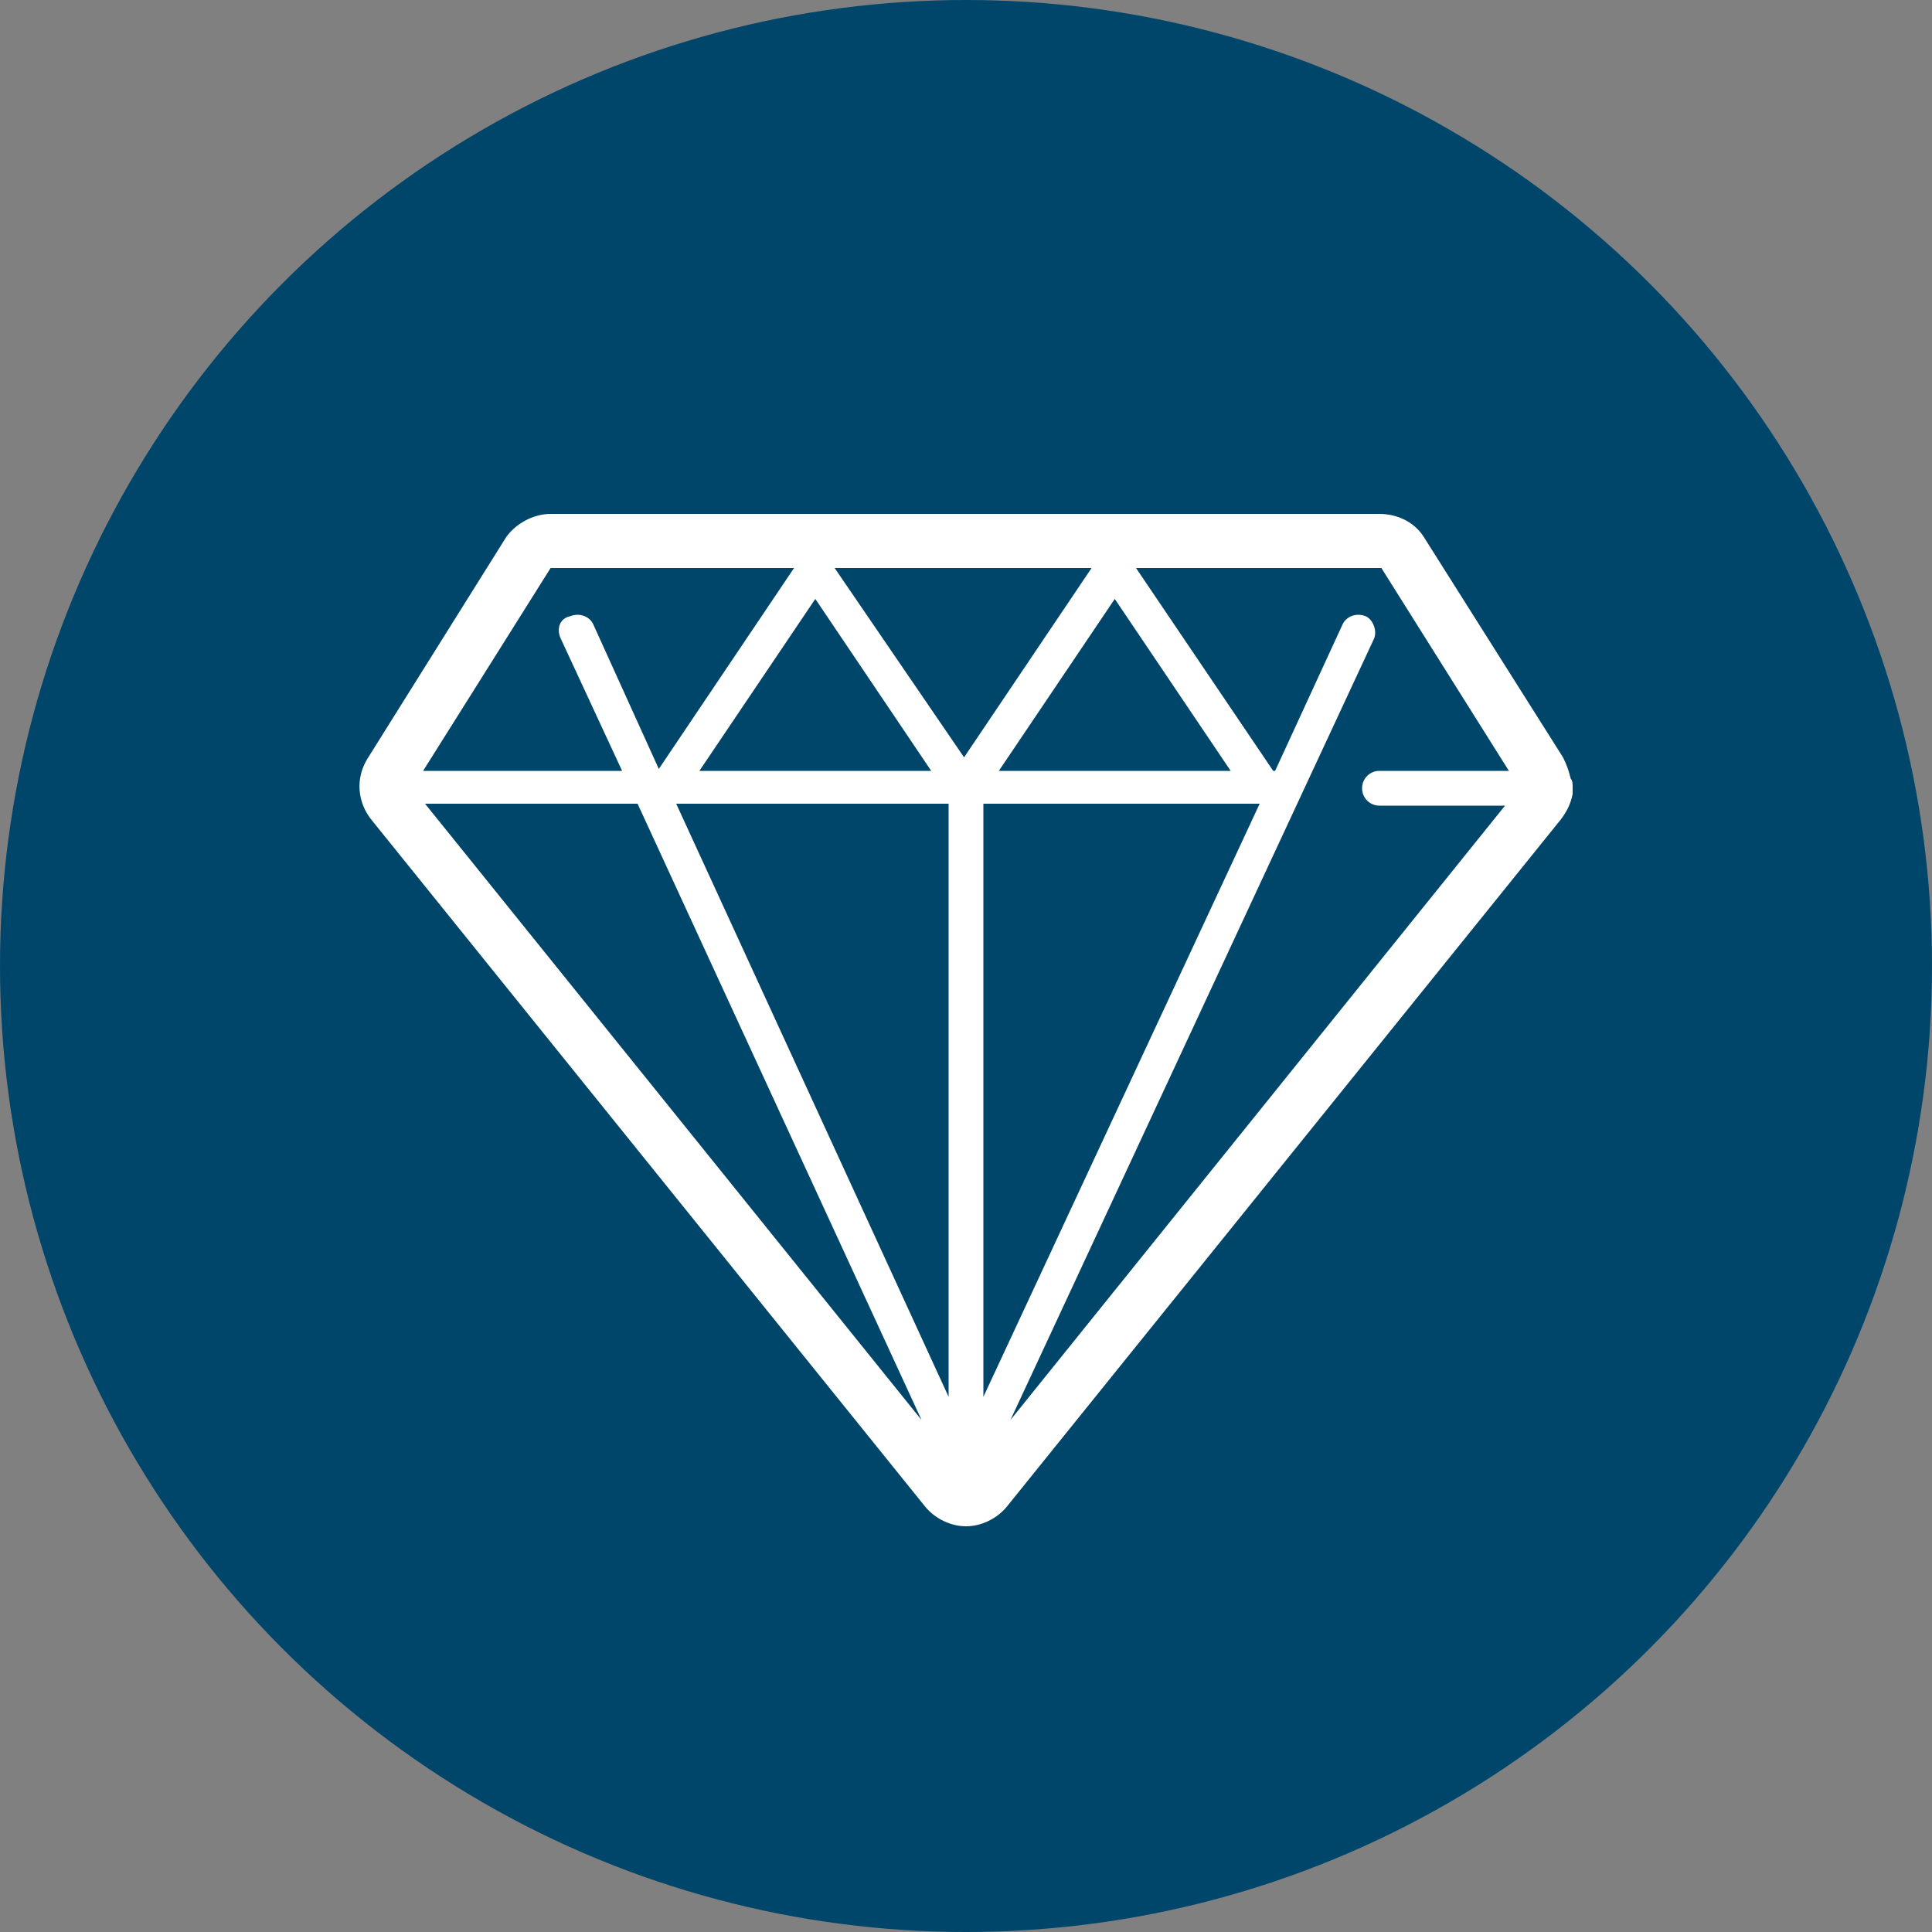
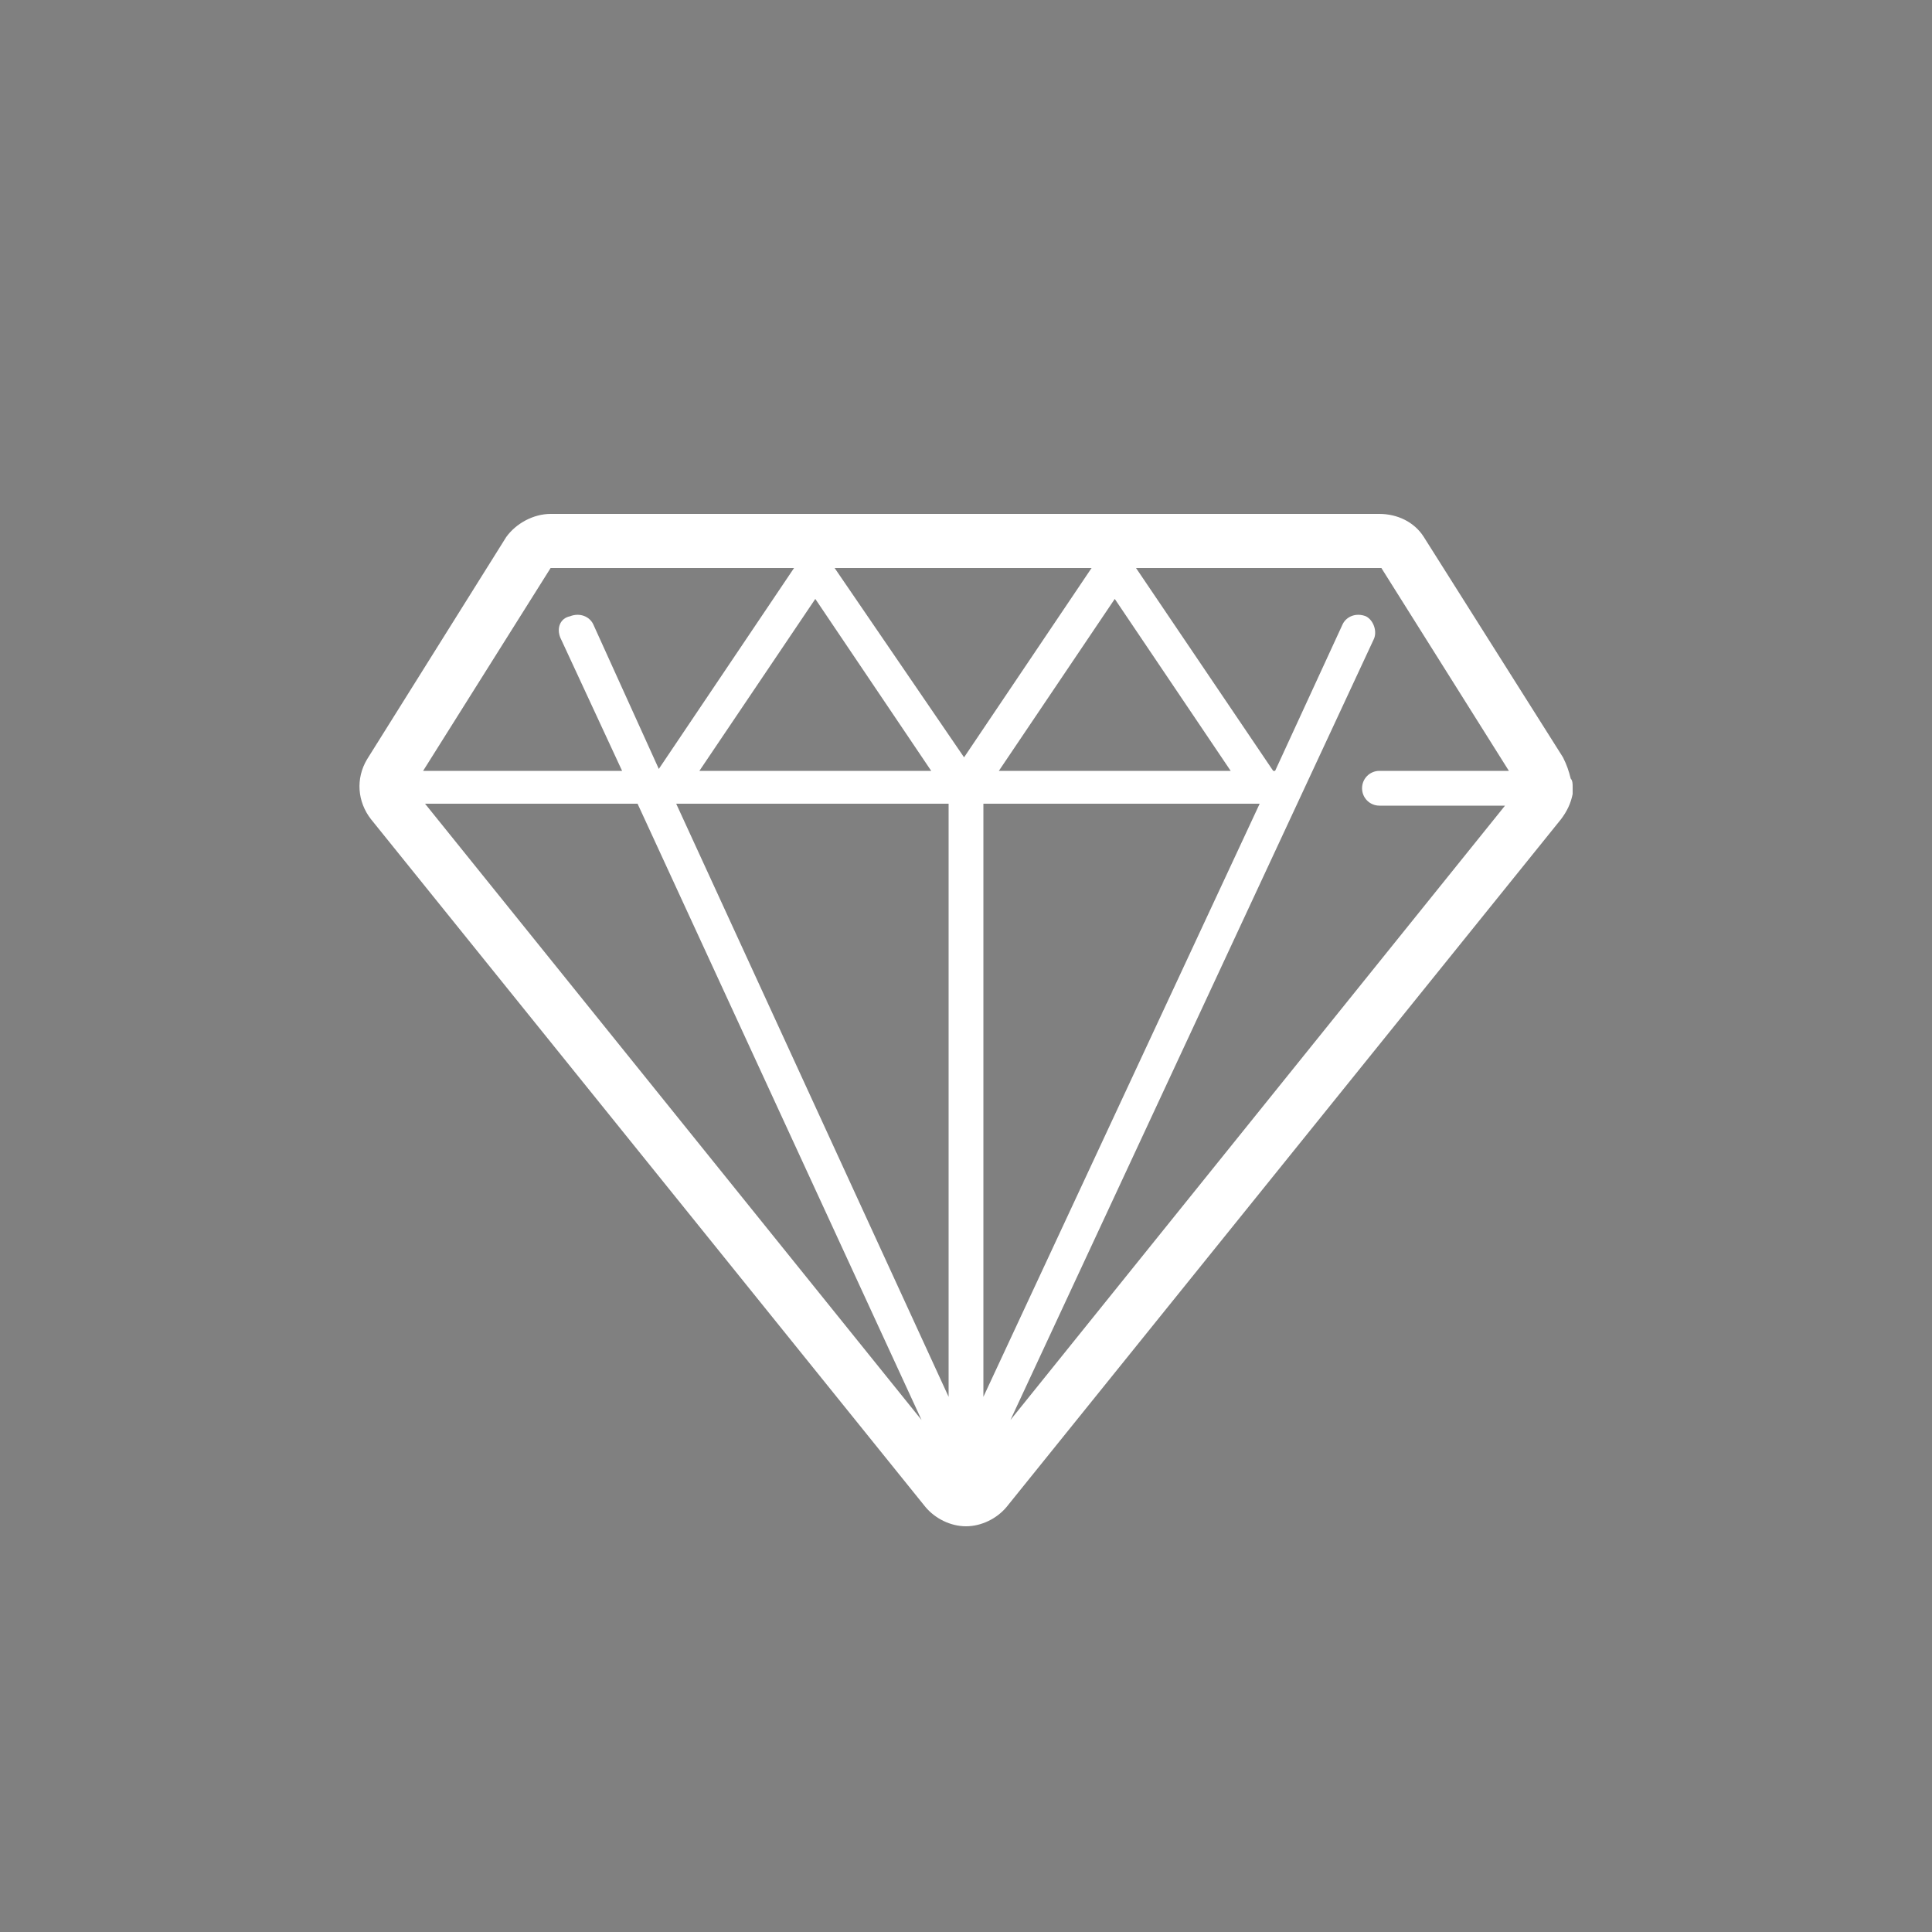
<svg xmlns="http://www.w3.org/2000/svg" version="1.1" id="Layer_1" x="0px" y="0px" viewBox="0 0 100 100" style="enable-background:new 0 0 100 100;" xml:space="preserve">
  <rect x="0" y="0" width="100" height="100" fill="#808080" stroke="none" />
  <style type="text/css">
	.st0{fill:#00466B;}
	.st1{fill:#FFFFFF;}
</style>
-   <circle class="st0" cx="50" cy="50" r="50" />
  <path class="st1" d="M81.4,40.7c0-0.1,0-0.3-0.1-0.4c-0.1-0.4-0.2-0.7-0.4-1.1l-7.2-11.4c-0.5-0.8-1.4-1.2-2.3-1.2H28.5  c-0.9,0-1.8,0.5-2.3,1.2L19,39.3c-0.6,1-0.5,2.2,0.2,3.1L47.9,78c0.5,0.6,1.3,1,2.1,1s1.6-0.4,2.1-1l28.7-35.6  c0.3-0.4,0.5-0.8,0.6-1.3C81.4,41,81.4,40.9,81.4,40.7z M78.1,39.9h-6.7c-0.5,0-0.9,0.4-0.9,0.9s0.4,0.9,0.9,0.9h6.5L52.3,73.5  l18.8-40.4c0.2-0.4,0-1-0.4-1.2c-0.5-0.2-1,0-1.2,0.4L66,39.9h-0.1l-7.1-10.5h12.7L78.1,39.9z M49.1,41.6v30.7L35,41.6H49.1z   M50.9,41.6h14.3L50.9,72.3V41.6z M51.7,39.9l6-8.9l6,8.9H51.7z M49.9,39.2l-6.7-9.8h13.3L49.9,39.2z M42.2,31l6,8.9h-12L42.2,31z   M47.7,73.5L22,41.6h11L47.7,73.5z M28.5,29.4h12.6l-7,10.4l-3.4-7.5c-0.2-0.4-0.7-0.6-1.2-0.4C29,32,28.8,32.5,29,33l3.2,6.9H21.9  L28.5,29.4z" />
</svg>